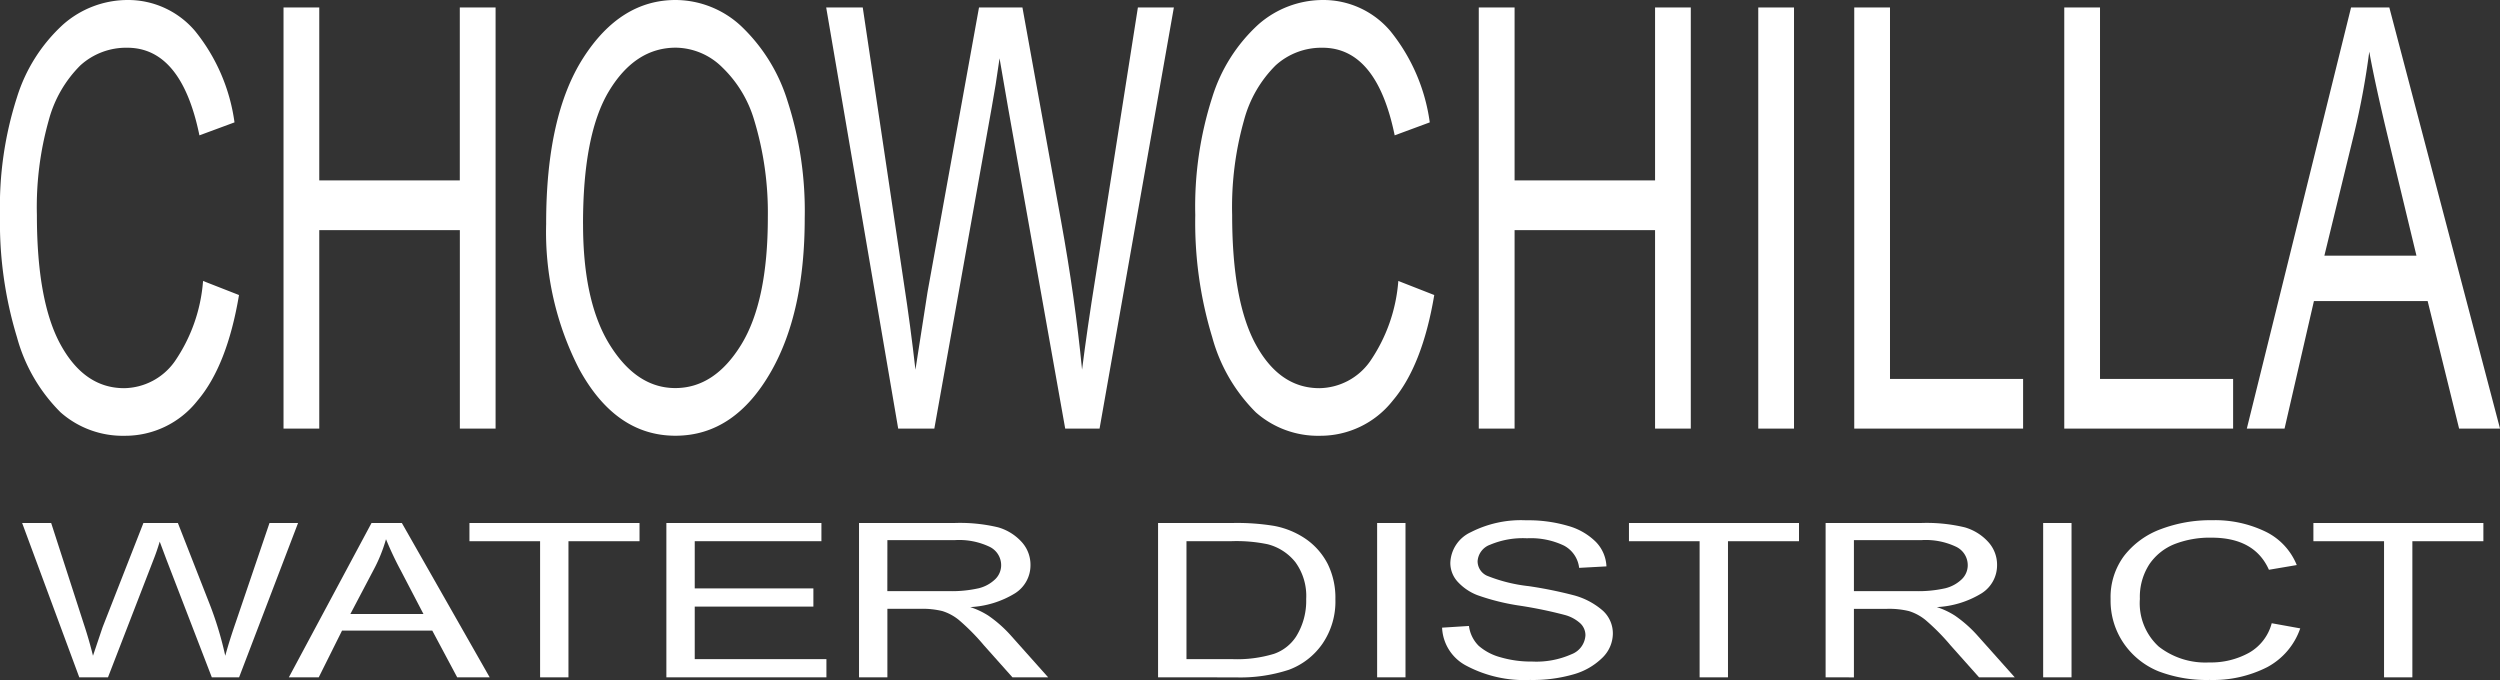
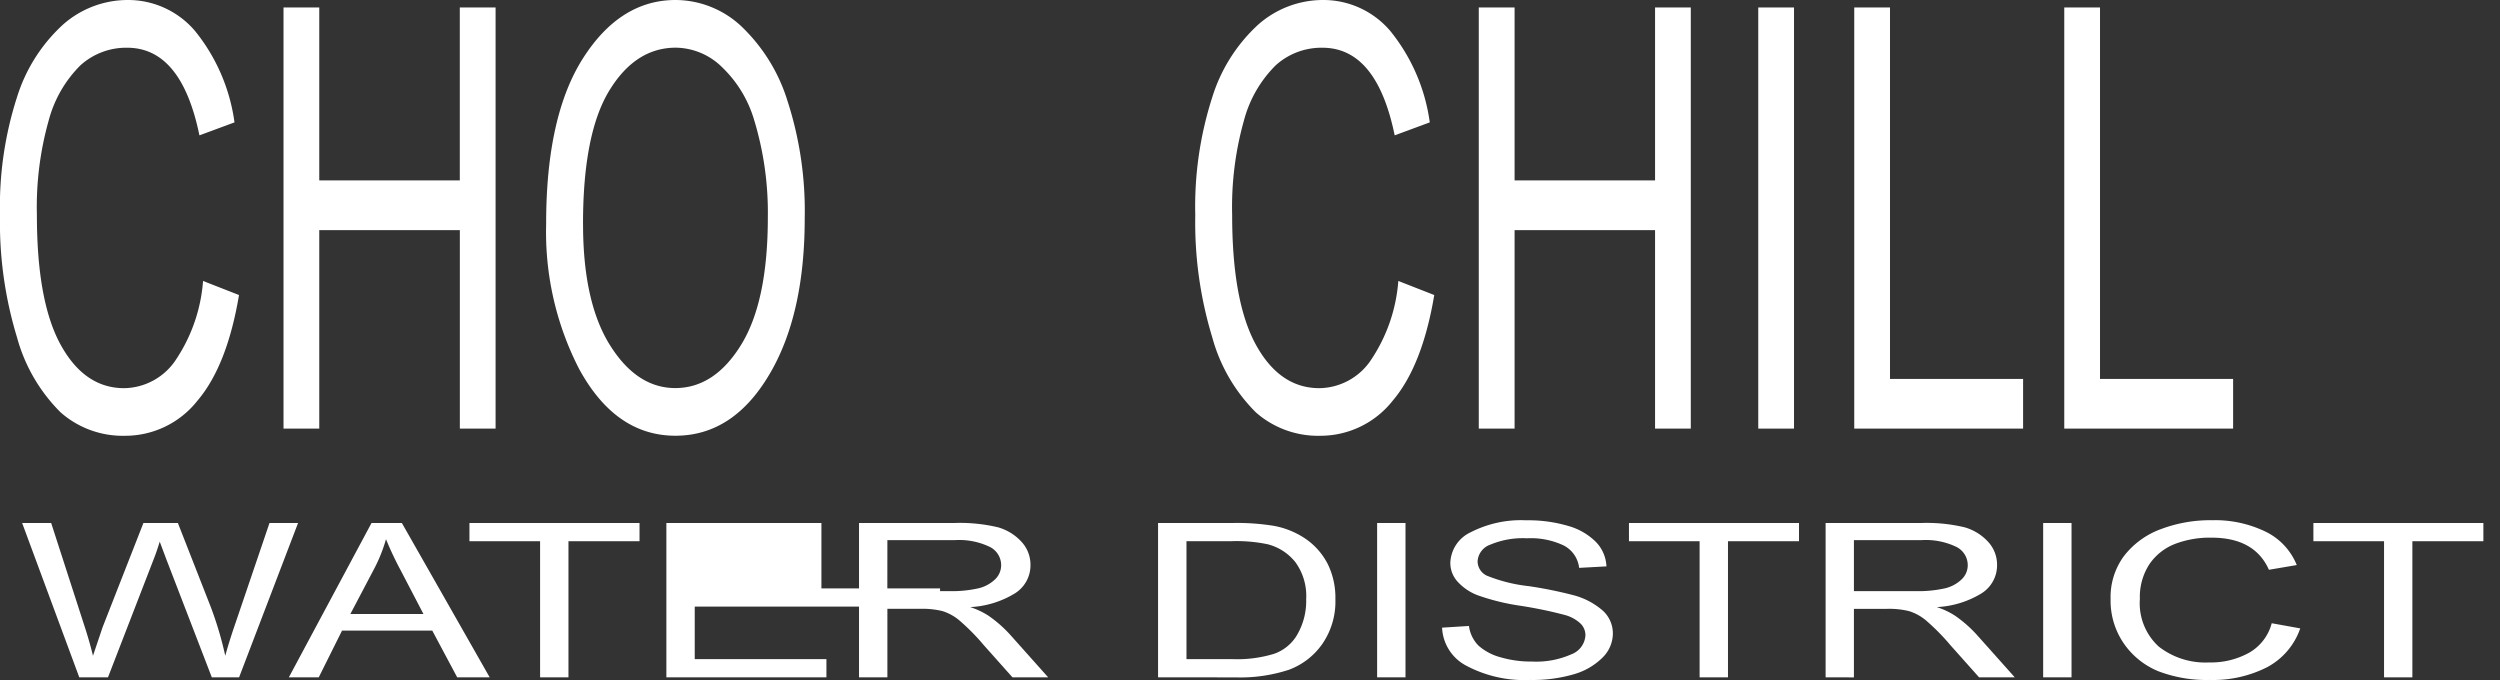
<svg xmlns="http://www.w3.org/2000/svg" width="211.962" height="57.651" viewBox="0 0 211.962 57.651">
  <rect x="0" y="0" width="211.962" height="57.651" fill="#333333" stroke="none" />
  <defs>
    <clipPath id="clip-path">
      <rect id="Rectangle_6" data-name="Rectangle 6" width="211.962" height="57.651" fill="#fff" />
    </clipPath>
  </defs>
  <g id="Group_3" data-name="Group 3" clip-path="url(#clip-path)">
    <path id="Path_2" data-name="Path 2" d="M17.213,23.82l3.051,1.194q-1.009,6.015-3.537,8.974a7.791,7.791,0,0,1-6.147,2.959,7.959,7.959,0,0,1-5.442-1.985,14.259,14.259,0,0,1-3.7-6.373A33.379,33.379,0,0,1,0,18.231,30.225,30.225,0,0,1,1.438,8.25,13.949,13.949,0,0,1,5.344,2.084,8.293,8.293,0,0,1,10.837,0a7.443,7.443,0,0,1,5.708,2.637,15.667,15.667,0,0,1,3.337,7.739l-2.974,1.1q-1.526-7.429-6.126-7.429a5.774,5.774,0,0,0-3.972,1.5,10.3,10.3,0,0,0-2.682,4.669,27.056,27.056,0,0,0-1,8.02q0,7.338,2.022,11.006t5.375,3.669a5.347,5.347,0,0,0,4.28-2.253,13.878,13.878,0,0,0,2.411-6.832" transform="translate(0 0)" fill="#fff" />
    <path id="Path_3" data-name="Path 3" d="M20.22,36.238V.533h3.031V15.195H35.166V.533H38.2V36.238h-3.03V19.408H23.251v16.83Z" transform="translate(3.818 0.101)" fill="#fff" />
    <path id="Path_4" data-name="Path 4" d="M38.95,18.949q0-9.132,3.146-14.041T49.93,0a8.2,8.2,0,0,1,5.529,2.192,14.736,14.736,0,0,1,3.955,6.369,30.3,30.3,0,0,1,1.459,9.95q0,7.939-2.821,12.932-3.11,5.5-8.141,5.5-5.072,0-8.159-5.65a25.35,25.35,0,0,1-2.8-12.348m3.127.062q0,6.607,2.278,10.25t5.538,3.645q3.335,0,5.595-3.682T57.746,18.4a26.986,26.986,0,0,0-1.164-8.239,10.184,10.184,0,0,0-2.7-4.449,5.684,5.684,0,0,0-3.937-1.67q-3.431,0-5.652,3.657T42.077,19.01" transform="translate(7.355 0)" fill="#fff" />
-     <path id="Path_5" data-name="Path 5" d="M65.027,36.238,58.922.533h3.1l3.493,23.406q.555,3.6.974,7.306l1.028-6.6L71.879.533h3.682L78.829,18.6q1.2,6.6,1.787,12.641.439-3.483,1.127-7.769L85.35.533H88.4L82.1,36.238H79.187L74.345,9.033l-.724-4.189q-.325,2.338-.668,4.189L68.091,36.238Z" transform="translate(11.126 0.101)" fill="#fff" />
    <path id="Path_6" data-name="Path 6" d="M102.458,23.82l3.049,1.194q-1.009,6.015-3.536,8.974a7.8,7.8,0,0,1-6.147,2.959,7.957,7.957,0,0,1-5.442-1.985,14.259,14.259,0,0,1-3.7-6.373,33.379,33.379,0,0,1-1.437-10.358,30.225,30.225,0,0,1,1.438-9.98,13.958,13.958,0,0,1,3.9-6.166A8.3,8.3,0,0,1,96.082,0a7.441,7.441,0,0,1,5.706,2.637,15.656,15.656,0,0,1,3.338,7.739l-2.974,1.1q-1.526-7.429-6.127-7.429a5.773,5.773,0,0,0-3.971,1.5,10.287,10.287,0,0,0-2.682,4.669,27.056,27.056,0,0,0-1,8.02q0,7.338,2.021,11.006t5.376,3.669a5.348,5.348,0,0,0,4.28-2.253,13.878,13.878,0,0,0,2.411-6.832" transform="translate(16.096 0)" fill="#fff" />
    <path id="Path_7" data-name="Path 7" d="M105.464,36.238V.533H108.5V15.195H120.41V.533h3.03V36.238h-3.03V19.408H108.5v16.83Z" transform="translate(19.914 0.101)" fill="#fff" />
    <rect id="Rectangle_3" data-name="Rectangle 3" width="3.031" height="35.705" transform="translate(149.074 0.634)" fill="#fff" />
    <path id="Path_8" data-name="Path 8" d="M132.242,36.238V.533h3.031V32.025h11.285v4.213Z" transform="translate(24.97 0.101)" fill="#fff" />
    <path id="Path_9" data-name="Path 9" d="M147.22,36.238V.533h3.031V32.025h11.285v4.213Z" transform="translate(27.798 0.101)" fill="#fff" />
-     <path id="Path_10" data-name="Path 10" d="M160.24,36.237,169.078.532h3.243l9.385,35.705h-3.469L175.57,25.424h-9.641l-2.491,10.814Zm6.575-14.662h7.806l-2.382-9.887q-1.1-4.556-1.619-7.405a65.335,65.335,0,0,1-1.253,6.82Z" transform="translate(30.257 0.1)" fill="#fff" />
    <path id="Path_11" data-name="Path 11" d="M6.424,50.385,1.58,37.3H4.041l2.772,8.577q.439,1.321.773,2.678L8.4,46.137,11.861,37.3h2.923l2.594,6.623A29.36,29.36,0,0,1,18.8,48.556q.35-1.277.894-2.848L22.551,37.3h2.422l-5,13.085H17.661l-3.842-9.971-.575-1.535q-.257.856-.529,1.535L8.857,50.385Z" transform="translate(0.298 7.043)" fill="#fff" />
    <path id="Path_12" data-name="Path 12" d="M20.6,50.386,27.61,37.3h2.573l7.447,13.087H34.876l-2.115-3.964H25.11l-1.976,3.964Zm5.218-5.373h6.195l-1.89-3.625a28.315,28.315,0,0,1-1.285-2.714,13.014,13.014,0,0,1-1,2.5Z" transform="translate(3.889 7.043)" fill="#fff" />
    <path id="Path_13" data-name="Path 13" d="M39.47,50.385V38.844H33.48V37.3H47.9v1.544H41.875V50.385Z" transform="translate(6.322 7.043)" fill="#fff" />
-     <path id="Path_14" data-name="Path 14" d="M47.524,50.385V37.3H60.67v1.544H49.929v4h10.06v1.544H49.929v4.455H61.094v1.544Z" transform="translate(8.974 7.043)" fill="#fff" />
+     <path id="Path_14" data-name="Path 14" d="M47.524,50.385V37.3H60.67v1.544v4h10.06v1.544H49.929v4.455H61.094v1.544Z" transform="translate(8.974 7.043)" fill="#fff" />
    <path id="Path_15" data-name="Path 15" d="M61.264,50.384V37.3h8.063a13.882,13.882,0,0,1,3.729.366,4.292,4.292,0,0,1,1.975,1.217,2.857,2.857,0,0,1,.77,1.976,2.806,2.806,0,0,1-1.309,2.4,8.012,8.012,0,0,1-3.8,1.17,6.64,6.64,0,0,1,1.543.728,10.749,10.749,0,0,1,1.891,1.668L77.3,50.384H74.273l-2.425-2.721a18.246,18.246,0,0,0-2.127-2.149,4.2,4.2,0,0,0-1.391-.748,7.163,7.163,0,0,0-1.881-.191H63.669v5.81Zm2.4-7.31h5.174a10.3,10.3,0,0,0,2.571-.241,3.063,3.063,0,0,0,1.392-.758,1.657,1.657,0,0,0,.514-1.2,1.733,1.733,0,0,0-.983-1.559,5.987,5.987,0,0,0-2.92-.566H63.669Z" transform="translate(11.568 7.043)" fill="#fff" />
    <path id="Path_16" data-name="Path 16" d="M82.591,50.385V37.3h6.277a19.366,19.366,0,0,1,3.54.241,7,7,0,0,1,2.753,1.142,5.794,5.794,0,0,1,1.815,2.092,6.477,6.477,0,0,1,.65,2.995,6.327,6.327,0,0,1-1.1,3.771,6,6,0,0,1-2.835,2.2,13.2,13.2,0,0,1-4.532.647ZM85,48.841h3.872a10.72,10.72,0,0,0,3.556-.451,3.674,3.674,0,0,0,1.859-1.452,5.709,5.709,0,0,0,.863-3.186,4.866,4.866,0,0,0-.914-3.128A4.392,4.392,0,0,0,91.879,39.1a13.009,13.009,0,0,0-3.072-.259H85Z" transform="translate(15.595 7.043)" fill="#fff" />
    <rect id="Rectangle_4" data-name="Rectangle 4" width="2.405" height="13.085" transform="translate(116.76 44.342)" fill="#fff" />
    <path id="Path_17" data-name="Path 17" d="M102.855,46.209l2.269-.143a2.887,2.887,0,0,0,.825,1.682,4.645,4.645,0,0,0,1.838.969,9.194,9.194,0,0,0,2.694.366,7.34,7.34,0,0,0,3.336-.619A1.831,1.831,0,0,0,115,46.857a1.386,1.386,0,0,0-.434-1.012,3.175,3.175,0,0,0-1.3-.707,36.606,36.606,0,0,0-3.76-.782,18.941,18.941,0,0,1-3.662-.9,4.439,4.439,0,0,1-1.693-1.156,2.355,2.355,0,0,1-.606-1.585,2.969,2.969,0,0,1,1.74-2.6,9.342,9.342,0,0,1,4.69-1.008,11.943,11.943,0,0,1,3.546.473,5.379,5.379,0,0,1,2.36,1.356,3.162,3.162,0,0,1,.9,2.079l-2.315.125a2.449,2.449,0,0,0-1.293-1.891,6.513,6.513,0,0,0-3.124-.617,7.122,7.122,0,0,0-3.116.541,1.6,1.6,0,0,0-1.076,1.4,1.353,1.353,0,0,0,.787,1.23,13.33,13.33,0,0,0,3.539.886,35.291,35.291,0,0,1,3.78.763,6.157,6.157,0,0,1,2.512,1.317,2.607,2.607,0,0,1,.85,1.948,2.885,2.885,0,0,1-.892,2.047,5.669,5.669,0,0,1-2.429,1.4,12.476,12.476,0,0,1-3.7.48,10.461,10.461,0,0,1-5.378-1.195,3.82,3.82,0,0,1-2.08-3.241" transform="translate(19.421 7.006)" fill="#fff" />
    <path id="Path_18" data-name="Path 18" d="M122.165,50.385V38.844h-5.99V37.3h14.417v1.544H124.57V50.385Z" transform="translate(21.936 7.043)" fill="#fff" />
    <path id="Path_19" data-name="Path 19" d="M130.2,50.384V37.3h8.063a13.882,13.882,0,0,1,3.729.366,4.292,4.292,0,0,1,1.975,1.217,2.857,2.857,0,0,1,.77,1.976,2.806,2.806,0,0,1-1.309,2.4,8.012,8.012,0,0,1-3.8,1.17,6.64,6.64,0,0,1,1.543.728,10.75,10.75,0,0,1,1.891,1.668l3.177,3.562h-3.026l-2.425-2.721a18.245,18.245,0,0,0-2.127-2.149,4.2,4.2,0,0,0-1.391-.748,7.163,7.163,0,0,0-1.881-.191H132.6v5.81Zm2.4-7.31h5.174a10.3,10.3,0,0,0,2.571-.241,3.063,3.063,0,0,0,1.392-.758,1.657,1.657,0,0,0,.514-1.2,1.733,1.733,0,0,0-.983-1.559,5.987,5.987,0,0,0-2.92-.566H132.6Z" transform="translate(24.584 7.043)" fill="#fff" />
    <rect id="Rectangle_5" data-name="Rectangle 5" width="2.405" height="13.085" transform="translate(173.229 44.342)" fill="#fff" />
    <path id="Path_20" data-name="Path 20" d="M164.183,45.834l2.42.437A5.9,5.9,0,0,1,163.8,49.56a10.139,10.139,0,0,1-4.88,1.084,11.458,11.458,0,0,1-4.319-.728,6.582,6.582,0,0,1-2.934-2.335,6.387,6.387,0,0,1-1.142-3.8,5.847,5.847,0,0,1,1.144-3.658,7,7,0,0,1,3.1-2.26,11.9,11.9,0,0,1,4.362-.763,9.852,9.852,0,0,1,4.528.967,5.394,5.394,0,0,1,2.649,2.835l-2.36.4q-1.211-2.721-4.862-2.722a8.238,8.238,0,0,0-3.15.55,4.676,4.676,0,0,0-2.129,1.711,5.085,5.085,0,0,0-.8,2.938,4.968,4.968,0,0,0,1.6,4.035,6.421,6.421,0,0,0,4.266,1.345,6.682,6.682,0,0,0,3.4-.826,4.072,4.072,0,0,0,1.913-2.5" transform="translate(28.422 7.006)" fill="#fff" />
    <path id="Path_21" data-name="Path 21" d="M170.978,50.385V38.844h-5.99V37.3H179.4v1.544h-6.021V50.385Z" transform="translate(31.153 7.043)" fill="#fff" />
  </g>
</svg>